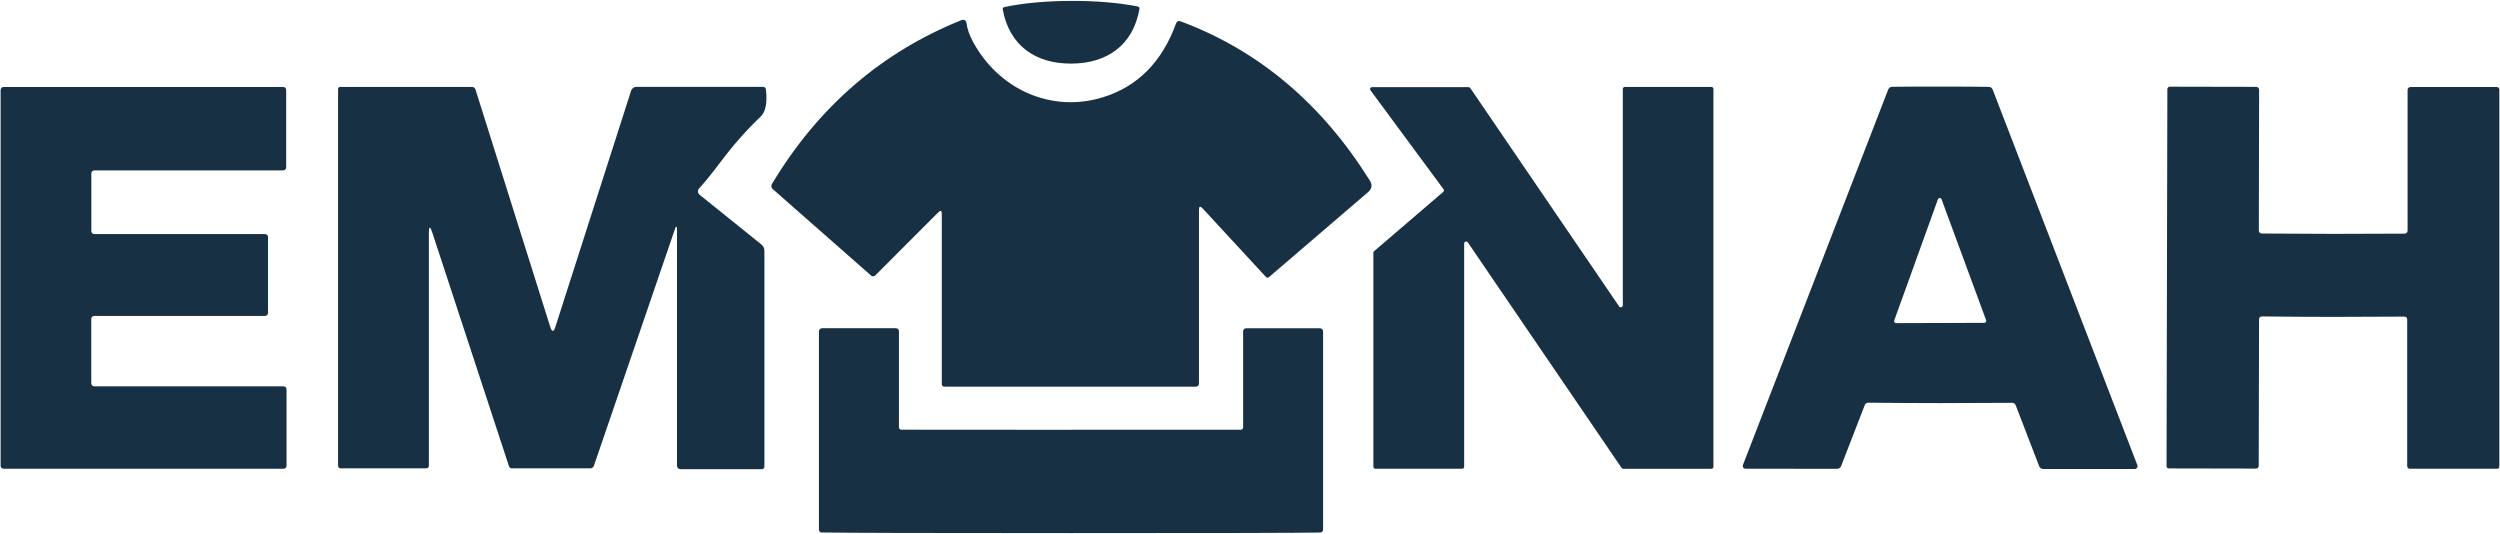
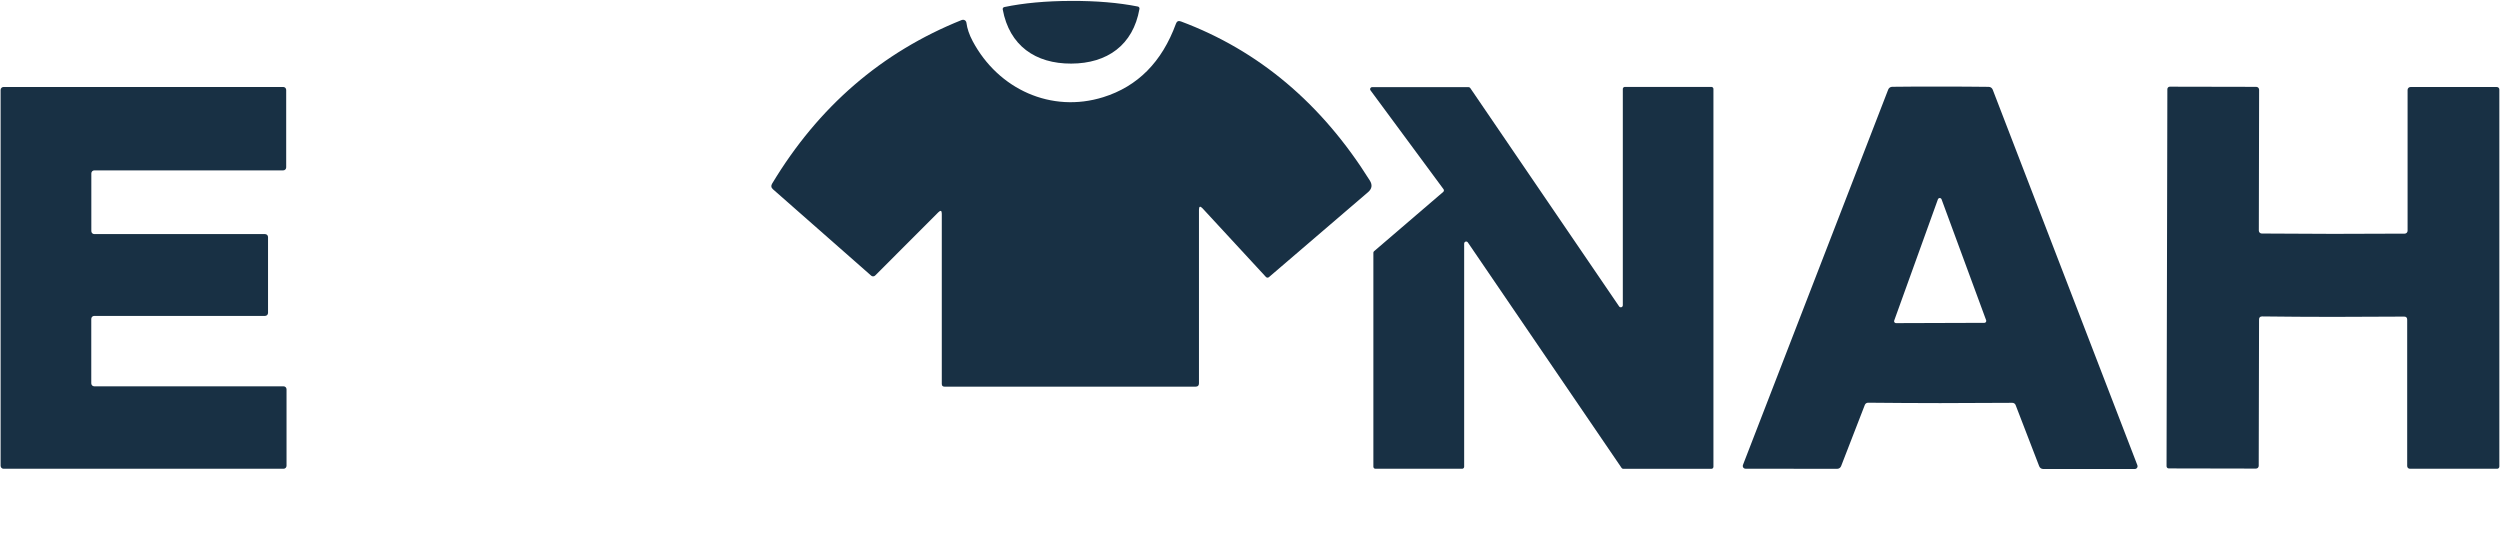
<svg xmlns="http://www.w3.org/2000/svg" width="1325" height="283" viewBox="0 0 1325 283" fill="none">
  <path d="M567.664 0.487C581.021 0.426 592.83 1.428 603.061 3.463C603.638 3.554 604.032 4.131 603.911 4.738C600.541 23.928 586.789 33.645 567.786 33.706C548.782 33.797 534.97 24.171 531.448 5.011C531.327 4.404 531.721 3.857 532.298 3.736C542.529 1.61 554.307 0.517 567.664 0.487Z" fill="#183044" />
  <path d="M637.364 110.437C636.089 109.071 635.452 109.314 635.452 111.196V203.171C635.452 204.355 634.845 204.932 633.661 204.932H500.636C499.634 204.932 499.148 204.446 499.148 203.474V113.322C499.148 111.561 498.541 111.287 497.297 112.532L463.843 146.024C463.266 146.601 462.355 146.632 461.748 146.116L409.686 100.326C408.684 99.445 408.532 98.443 409.23 97.32C433.789 56.51 467.304 27.603 509.743 10.598C510.654 10.234 511.716 10.659 512.08 11.57C512.141 11.722 512.172 11.874 512.202 12.056C512.597 15.123 513.689 18.372 515.511 21.803C529.141 47.37 557.252 60.093 584.725 51.499C603 45.791 615.841 32.825 623.248 12.572C623.704 11.266 624.584 10.872 625.889 11.357C667.084 26.752 700.477 54.87 726.007 95.68C727.464 98.018 727.161 100.052 725.066 101.844L672.548 146.875C672.063 147.3 671.364 147.239 670.939 146.784L637.364 110.437Z" fill="#183044" />
  <path d="M151.863 206.328V246.865C151.863 247.746 151.164 248.444 150.284 248.444H1.898C1.018 248.444 0.32 247.746 0.32 246.865V47.673C0.32 46.793 1.018 46.094 1.898 46.094H150.102C150.982 46.094 151.681 46.793 151.681 47.673V88.726C151.681 89.607 150.982 90.305 150.102 90.305H49.984C49.104 90.305 48.406 91.004 48.406 91.884V122.492C48.406 123.372 49.104 124.071 49.984 124.071H140.479C141.359 124.071 142.057 124.769 142.057 125.65V165.852C142.057 166.733 141.359 167.431 140.479 167.431H49.954C49.073 167.431 48.375 168.13 48.375 169.01V203.17C48.375 204.051 49.073 204.749 49.954 204.749H150.284C151.164 204.749 151.863 205.448 151.863 206.328Z" fill="#183044" />
-   <path d="M358.807 120.67C358.838 120.457 358.686 120.245 358.473 120.214C358.261 120.184 358.048 120.336 358.018 120.548L314.789 246.804C314.456 247.746 313.788 248.231 312.786 248.231H271.288C270.589 248.231 269.982 247.776 269.77 247.138L229.182 123.463C227.938 119.607 227.3 119.698 227.3 123.767V246.744C227.3 247.715 226.814 248.201 225.843 248.201H180.459C179.761 248.201 179.184 247.624 179.184 246.926V47.157C179.184 46.55 179.67 46.064 180.277 46.064H250.007C251.07 46.064 251.738 46.55 252.041 47.552L291.627 173.231C292.538 176.116 293.448 176.116 294.359 173.231L334.491 48.068C334.886 46.854 335.979 46.034 337.254 46.034H404.343C405.284 46.034 405.831 46.52 405.952 47.461C406.741 54.505 405.8 59.303 403.098 61.854C395.843 68.716 388.831 76.641 382.061 85.629C377.082 92.218 373.227 96.955 370.525 99.87C369.675 100.781 369.706 102.208 370.616 103.058C370.647 103.089 370.707 103.119 370.738 103.18L403.675 129.688C404.586 130.447 405.132 131.601 405.132 132.785V247.29C405.132 248.049 404.495 248.687 403.736 248.687H360.659C359.627 248.687 358.807 247.867 358.807 246.835V120.67Z" fill="#183044" />
  <path d="M861.157 46.064H907.057C907.634 46.064 908.12 46.55 908.12 47.127V247.412C908.12 247.989 907.634 248.475 907.057 248.475H860.307C859.973 248.475 859.639 248.292 859.457 248.019L777.948 128.474C777.614 127.988 776.946 127.866 776.461 128.2C776.188 128.383 776.005 128.717 776.005 129.051V247.381C776.005 247.958 775.52 248.444 774.943 248.444H728.952C728.375 248.444 727.889 247.958 727.889 247.381V133.939C727.889 133.636 728.011 133.362 728.254 133.15L764.895 101.722C765.32 101.358 765.411 100.751 765.077 100.295L726.371 47.886C726.007 47.431 726.129 46.763 726.584 46.398C726.766 46.246 726.979 46.186 727.221 46.186H778.373C778.707 46.186 779.041 46.368 779.223 46.641L858.152 162.421C858.486 162.907 859.154 163.029 859.639 162.695C859.913 162.512 860.095 162.178 860.095 161.844V47.127C860.095 46.55 860.58 46.064 861.157 46.064Z" fill="#183044" />
  <path d="M1028.46 45.882C1037.71 45.882 1046.21 45.943 1054.02 46.034C1054.96 46.034 1055.81 46.641 1056.14 47.522L1132.82 246.592C1133.1 247.351 1132.73 248.171 1132 248.474C1131.85 248.535 1131.67 248.565 1131.49 248.565H1082.89C1081.94 248.565 1081.13 247.989 1080.79 247.138L1068.28 214.679C1068.01 213.95 1067.31 213.494 1066.52 213.494C1053.8 213.586 1041.08 213.646 1028.3 213.646C1015.52 213.646 1002.8 213.555 990.114 213.434C989.325 213.434 988.627 213.889 988.354 214.618L975.786 247.047C975.452 247.897 974.632 248.474 973.691 248.474L925.089 248.414C924.3 248.414 923.663 247.776 923.663 246.987C923.663 246.804 923.693 246.622 923.754 246.44L1000.74 47.491C1001.07 46.611 1001.92 46.003 1002.86 46.003C1010.67 45.912 1019.2 45.852 1028.46 45.882ZM1003.93 169.891C1003.74 170.437 1004.02 171.014 1004.56 171.197C1004.66 171.227 1004.78 171.257 1004.9 171.257L1051.71 171.105C1052.29 171.105 1052.74 170.62 1052.71 170.043C1052.71 169.921 1052.71 169.8 1052.65 169.709L1029.03 105.639C1028.85 105.093 1028.24 104.82 1027.73 105.002C1027.42 105.093 1027.21 105.336 1027.09 105.639L1003.93 169.891Z" fill="#183044" />
  <path d="M1236.58 123.949C1249.3 123.949 1261.96 123.919 1274.5 123.828C1275.35 123.828 1276.02 123.129 1276.02 122.31V47.673C1276.02 46.823 1276.69 46.125 1277.54 46.125H1323.34C1324.07 46.125 1324.65 46.702 1324.65 47.431V247.26C1324.65 247.928 1324.13 248.444 1323.5 248.444H1277.26C1276.44 248.444 1275.81 247.806 1275.81 246.987V169.435C1275.81 168.312 1275.26 167.765 1274.14 167.796C1261.57 167.887 1249.03 167.948 1236.55 167.948C1224.08 167.948 1211.54 167.856 1198.97 167.705C1197.85 167.705 1197.3 168.221 1197.3 169.344L1197.12 246.895C1197.12 247.715 1196.48 248.353 1195.66 248.353L1149.43 248.262C1148.79 248.262 1148.27 247.746 1148.27 247.078L1148.7 47.248C1148.7 46.52 1149.28 45.943 1150.01 45.943L1195.81 46.034C1196.66 46.034 1197.33 46.732 1197.33 47.582L1197.18 122.218C1197.18 123.069 1197.85 123.737 1198.7 123.767C1211.24 123.858 1223.86 123.919 1236.58 123.949Z" fill="#183044" />
-   <path d="M567.634 227.766C624.432 227.766 654.425 227.766 657.613 227.766C658.311 227.766 658.857 227.189 658.857 226.49V175.539C658.857 174.688 659.555 173.99 660.405 173.99H699.597C700.507 173.99 701.236 174.719 701.236 175.63V280.752C701.236 281.572 700.598 282.209 699.779 282.24C688.122 282.452 644.073 282.543 567.634 282.543C491.164 282.543 447.116 282.422 435.489 282.209C434.67 282.209 434.032 281.541 434.032 280.722V175.599C434.032 174.688 434.791 173.96 435.702 173.96H474.893C475.743 173.96 476.441 174.658 476.441 175.508V226.46C476.411 227.158 476.957 227.705 477.655 227.735C480.843 227.735 510.836 227.766 567.634 227.796V227.766Z" fill="#183044" />
</svg>